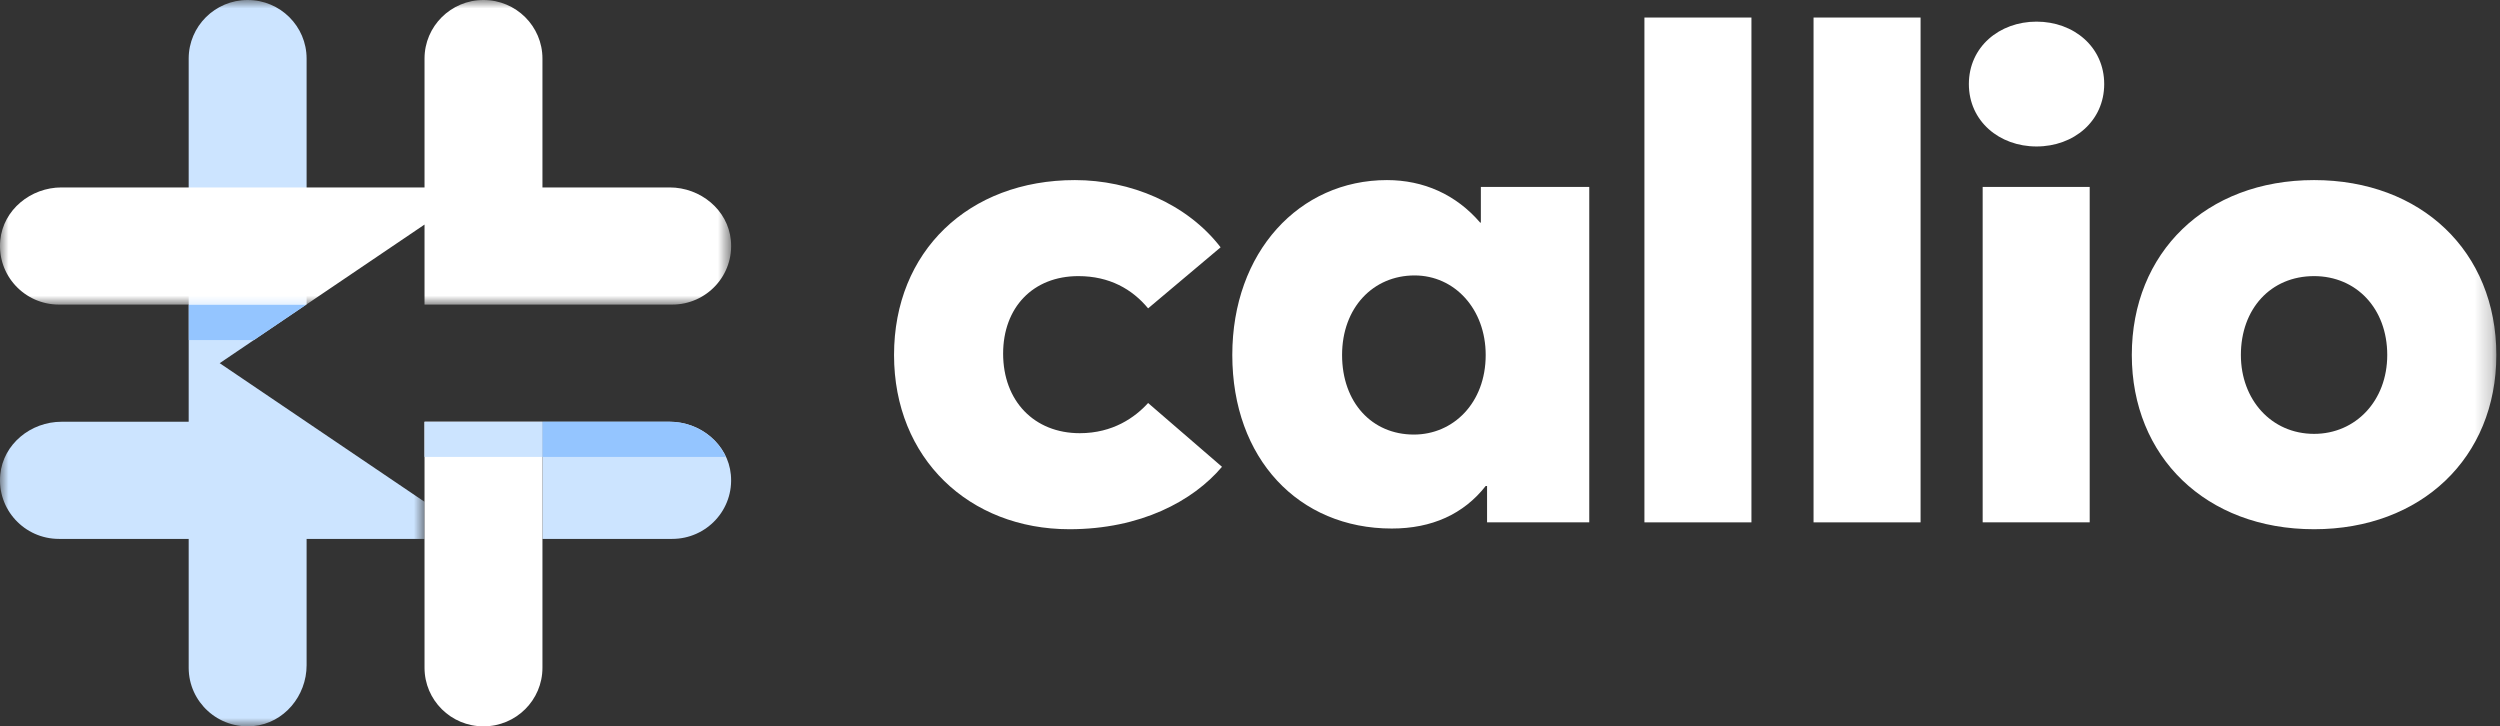
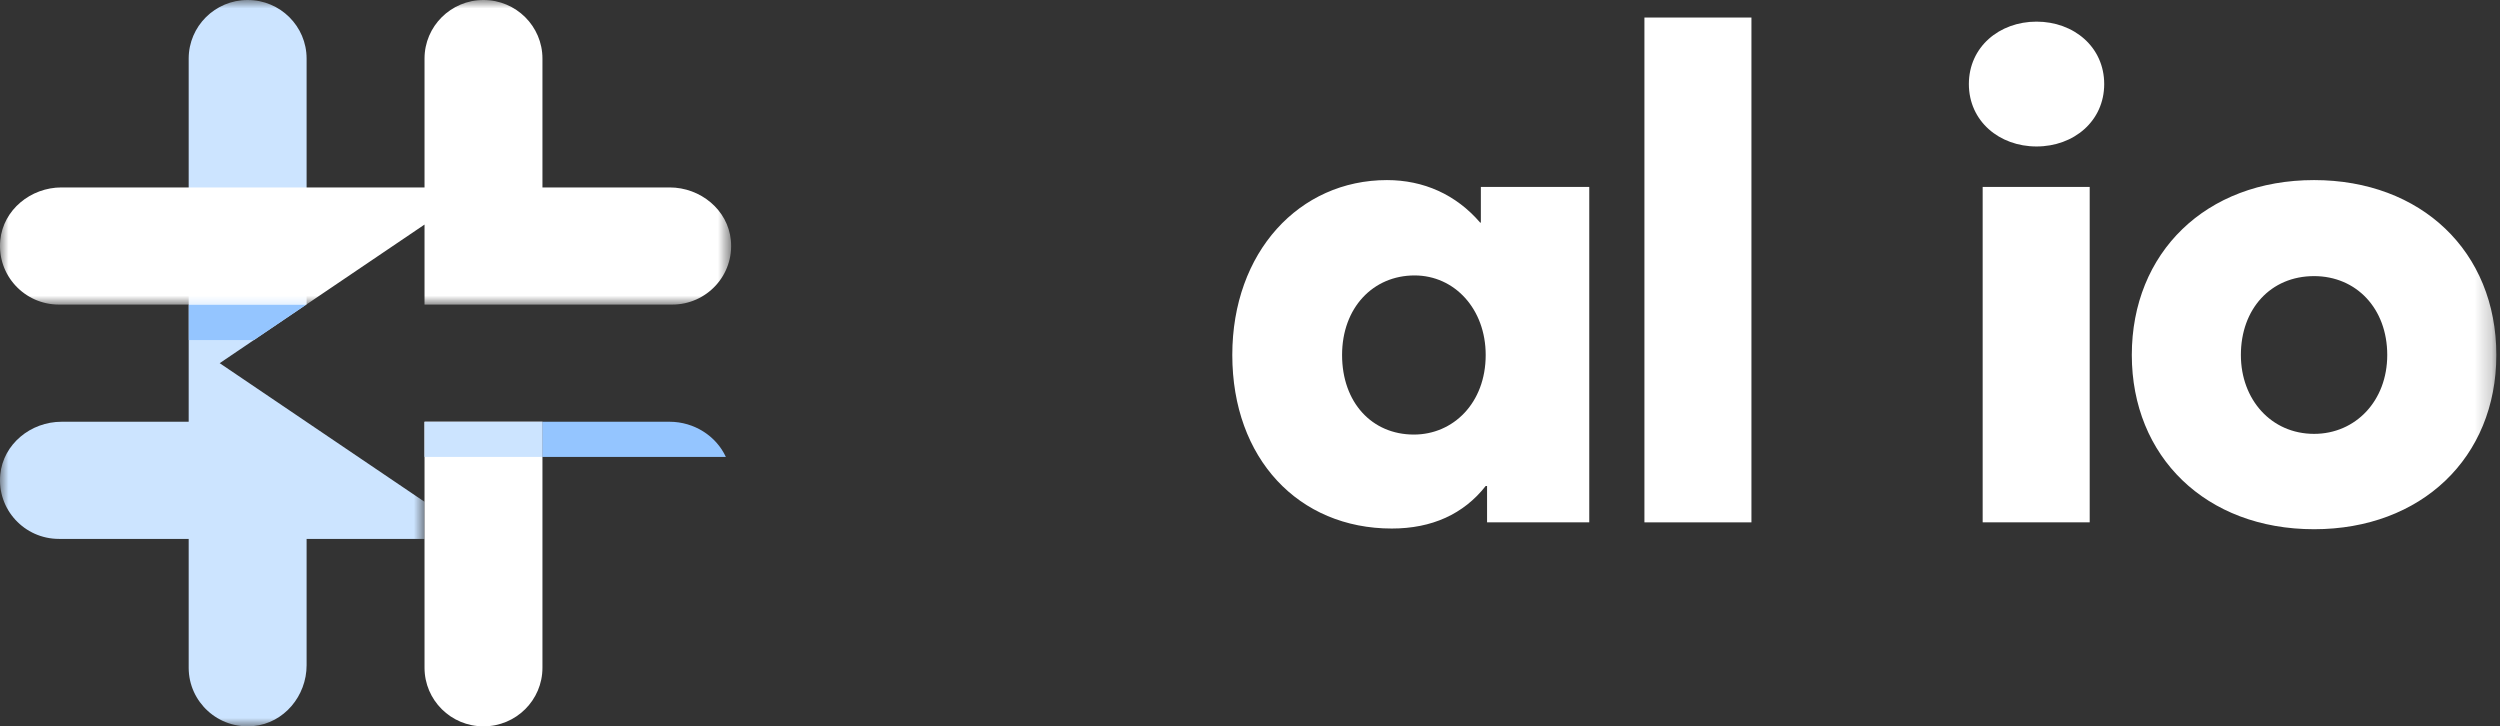
<svg xmlns="http://www.w3.org/2000/svg" xmlns:xlink="http://www.w3.org/1999/xlink" width="148px" height="43px" viewBox="0 0 148 43" version="1.1">
  <rect x="0" y="0" width="148" height="43" fill="#333333" stroke="none" />
  <title>logo_neg</title>
  <desc>Created with Sketch.</desc>
  <defs>
    <polygon id="path-1" points="12.566 0 0 0 0 43 25.132 43 25.132 0 12.566 0" />
    <polygon id="path-3" points="43.283 -4.58414668e-17 0 -4.58414668e-17 0 18.032 43.283 18.032 43.283 -4.97379915e-15" />
    <polygon id="path-5" points="0 43 147.784 43 147.784 0 0 0" />
  </defs>
  <g id="Page-1" stroke="none" stroke-width="1" fill="none" fill-rule="evenodd">
    <g id="callio_LP_v03" transform="translate(-566, -89)">
      <g id="header">
        <g id="logo_neg" transform="translate(566, 89)">
          <g id="Group-3">
            <mask id="mask-2" fill="white">
              <use xlink:href="#path-1" />
            </mask>
            <g id="Clip-2" />
            <path d="M18.151,18.018 L18.151,3.468 C18.151,1.553 16.588,0 14.661,0 C12.732,0 11.17,1.553 11.17,3.468 L11.17,24.968 L3.641,24.968 C1.818,24.968 0.189,26.292 0.016,28.094 C-0.182,30.163 1.449,31.903 3.491,31.903 L11.17,31.903 L11.17,39.533 C11.17,41.559 12.922,43.181 15.003,42.983 C16.818,42.811 18.151,41.194 18.151,39.383 L18.151,31.903 L25.132,31.903 L25.132,29.706 L13.006,21.5 L18.151,18.018 Z" id="Fill-1" fill="#CCE4FF" mask="url(#mask-2)" />
          </g>
-           <path d="M39.643,24.967 L32.114,24.967 L32.114,31.903 L39.793,31.903 C41.833,31.903 43.465,30.163 43.266,28.095 C43.093,26.291 41.465,24.967 39.643,24.967" id="Fill-4" fill="#CCE4FF" />
          <g id="Group-8">
            <mask id="mask-4" fill="white">
              <use xlink:href="#path-3" />
            </mask>
            <g id="Clip-7" />
            <path d="M25.132,13.294 L25.132,18.032 L34.208,18.032 L39.793,18.032 C41.833,18.032 43.465,16.292 43.267,14.224 C43.094,12.42 41.465,11.096 39.642,11.096 L32.113,11.096 L32.113,3.467 C32.113,1.553 30.551,-0 28.623,-0 C26.695,-0 25.132,1.553 25.132,3.467 L25.132,11.096 L3.641,11.096 C1.818,11.096 0.189,12.42 0.016,14.224 C-0.182,16.292 1.449,18.032 3.491,18.032 L18.131,18.032 L25.132,13.294 Z" id="Fill-6" fill="#FFFFFF" mask="url(#mask-4)" />
          </g>
          <path d="M25.132,24.967 L25.132,29.706 L25.132,39.532 C25.132,41.448 26.695,43 28.623,43 C30.551,43 32.113,41.448 32.113,39.532 L32.113,24.967 L25.132,24.967 Z" id="Fill-9" fill="#FFFFFF" />
-           <path d="M52.927,21.015 C52.927,14.884 57.341,10.661 63.636,10.661 C66.905,10.661 70.257,12.042 72.26,14.641 L67.968,18.255 C67.028,17.118 65.68,16.346 63.84,16.346 C61.143,16.346 59.385,18.214 59.385,20.935 C59.385,23.736 61.224,25.645 63.922,25.645 C65.884,25.645 67.192,24.711 67.968,23.858 L72.342,27.635 C70.625,29.665 67.518,31.33 63.309,31.33 C57.383,31.33 52.927,27.147 52.927,21.015" id="Fill-11" fill="#FFFFFF" />
          <path d="M87.953,21.015 C87.953,18.295 86.113,16.306 83.743,16.306 C81.29,16.306 79.451,18.214 79.451,21.015 C79.451,23.817 81.208,25.726 83.701,25.726 C86.032,25.726 87.953,23.858 87.953,21.015 L87.953,21.015 Z M94.084,11.067 L94.084,30.923 L88.034,30.923 L88.034,28.771 L87.953,28.771 C86.645,30.437 84.765,31.289 82.394,31.289 C76.876,31.289 72.952,27.147 72.952,21.015 C72.952,14.925 76.916,10.661 82.108,10.661 C84.274,10.661 86.195,11.514 87.625,13.178 L87.667,13.178 L87.667,11.067 L94.084,11.067 Z" id="Fill-13" fill="#FFFFFF" />
          <mask id="mask-6" fill="white">
            <use xlink:href="#path-5" />
          </mask>
          <g id="Clip-16" />
          <polygon id="Fill-15" fill="#FFFFFF" mask="url(#mask-6)" points="97.35 30.924 103.685 30.924 103.685 1.038 97.35 1.038" />
-           <polygon id="Fill-17" fill="#FFFFFF" mask="url(#mask-6)" points="107.362 30.924 113.698 30.924 113.698 1.038 107.362 1.038" />
          <path d="M117.374,30.924 L123.71,30.924 L123.71,11.068 L117.374,11.068 L117.374,30.924 Z M116.557,4.976 C116.557,2.783 118.355,1.281 120.563,1.281 C122.77,1.281 124.569,2.783 124.569,4.976 C124.569,7.169 122.77,8.671 120.563,8.671 C118.355,8.671 116.557,7.169 116.557,4.976 L116.557,4.976 Z" id="Fill-18" fill="#FFFFFF" mask="url(#mask-6)" />
          <path d="M141.325,21.015 C141.325,18.255 139.486,16.346 136.993,16.346 C134.417,16.346 132.66,18.295 132.66,21.015 C132.66,23.655 134.458,25.685 136.993,25.685 C139.445,25.685 141.325,23.736 141.325,21.015 M126.203,21.015 C126.203,14.965 130.576,10.661 136.993,10.661 C143.328,10.661 147.783,14.884 147.783,21.015 C147.783,27.106 143.328,31.33 136.993,31.33 C130.576,31.33 126.203,27.025 126.203,21.015" id="Fill-19" fill="#FFFFFF" mask="url(#mask-6)" />
          <polygon id="Fill-20" fill="#CCE4FF" mask="url(#mask-6)" points="25.132 27.049 32.113 27.049 32.113 24.968 25.132 24.968" />
          <path d="M39.645,24.968 L39.645,24.968 L32.114,24.968 L32.114,27.049 L42.97,27.049 C42.397,25.807 41.088,24.969 39.645,24.968" id="Fill-21" fill="#94C5FF" mask="url(#mask-6)" />
          <polygon id="Fill-22" fill="#94C5FF" mask="url(#mask-6)" points="18.103 18.051 11.179 18.051 11.179 20.132 15.028 20.132" />
        </g>
      </g>
    </g>
  </g>
</svg>